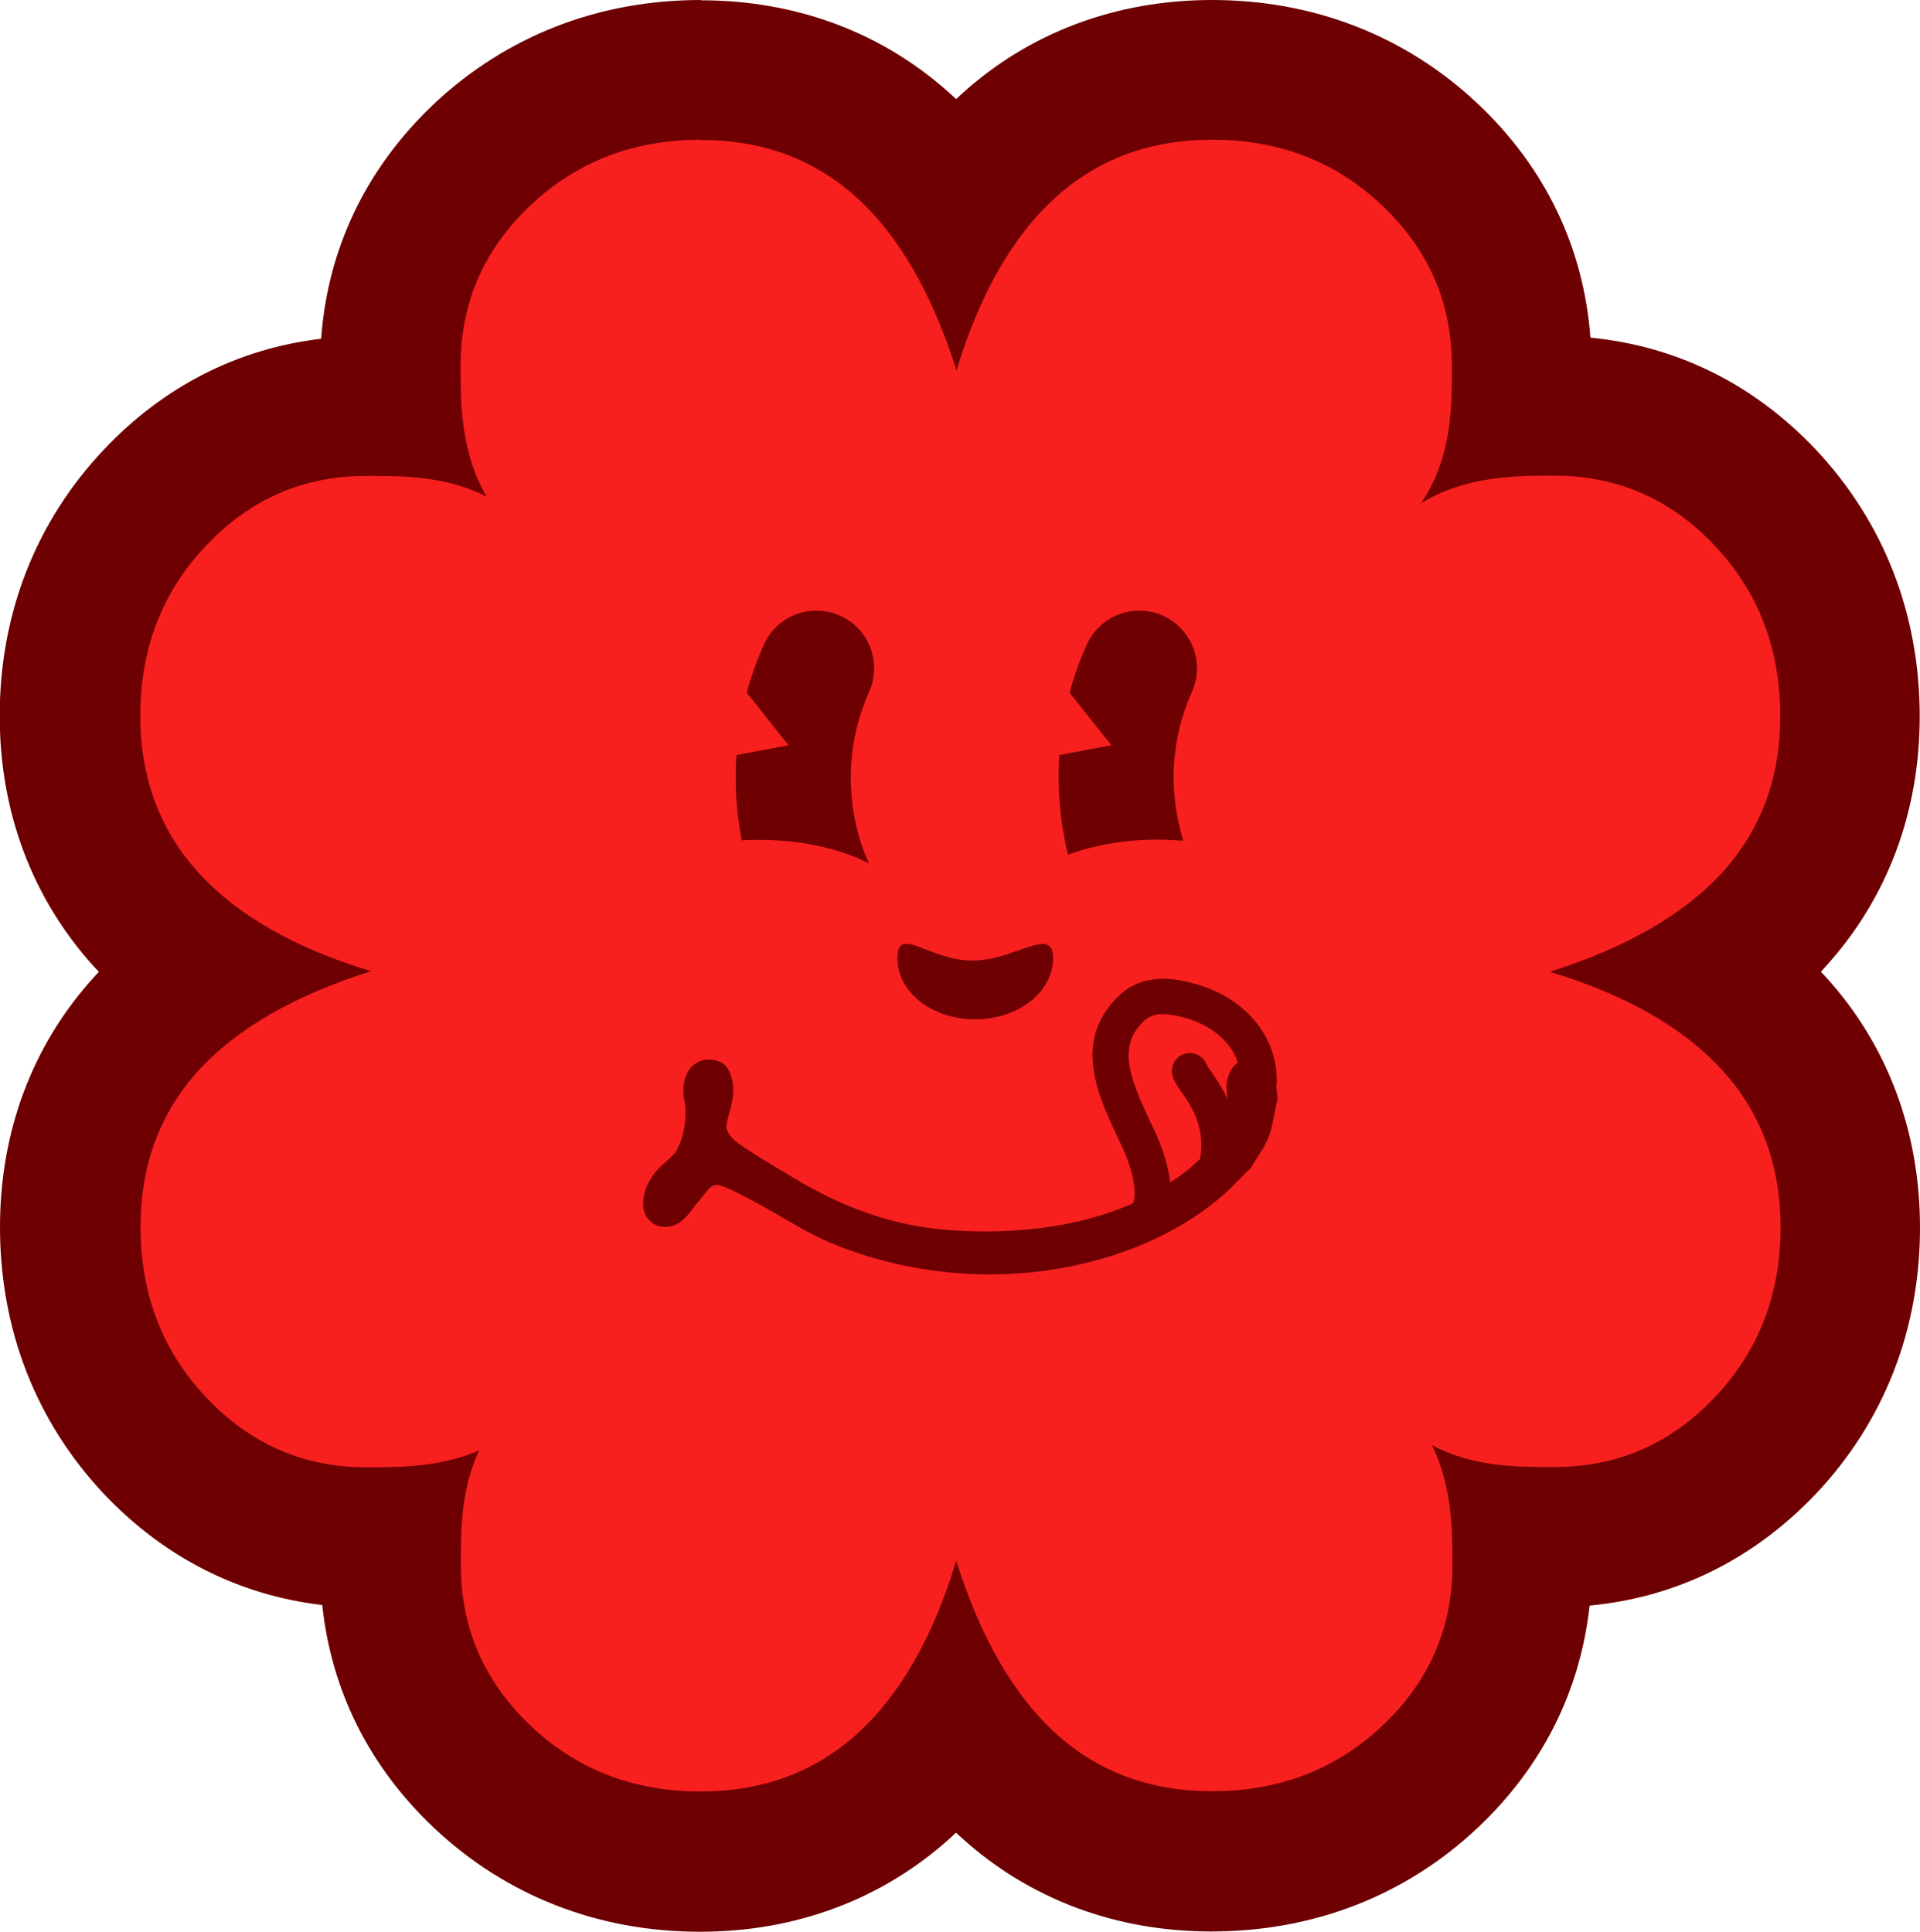
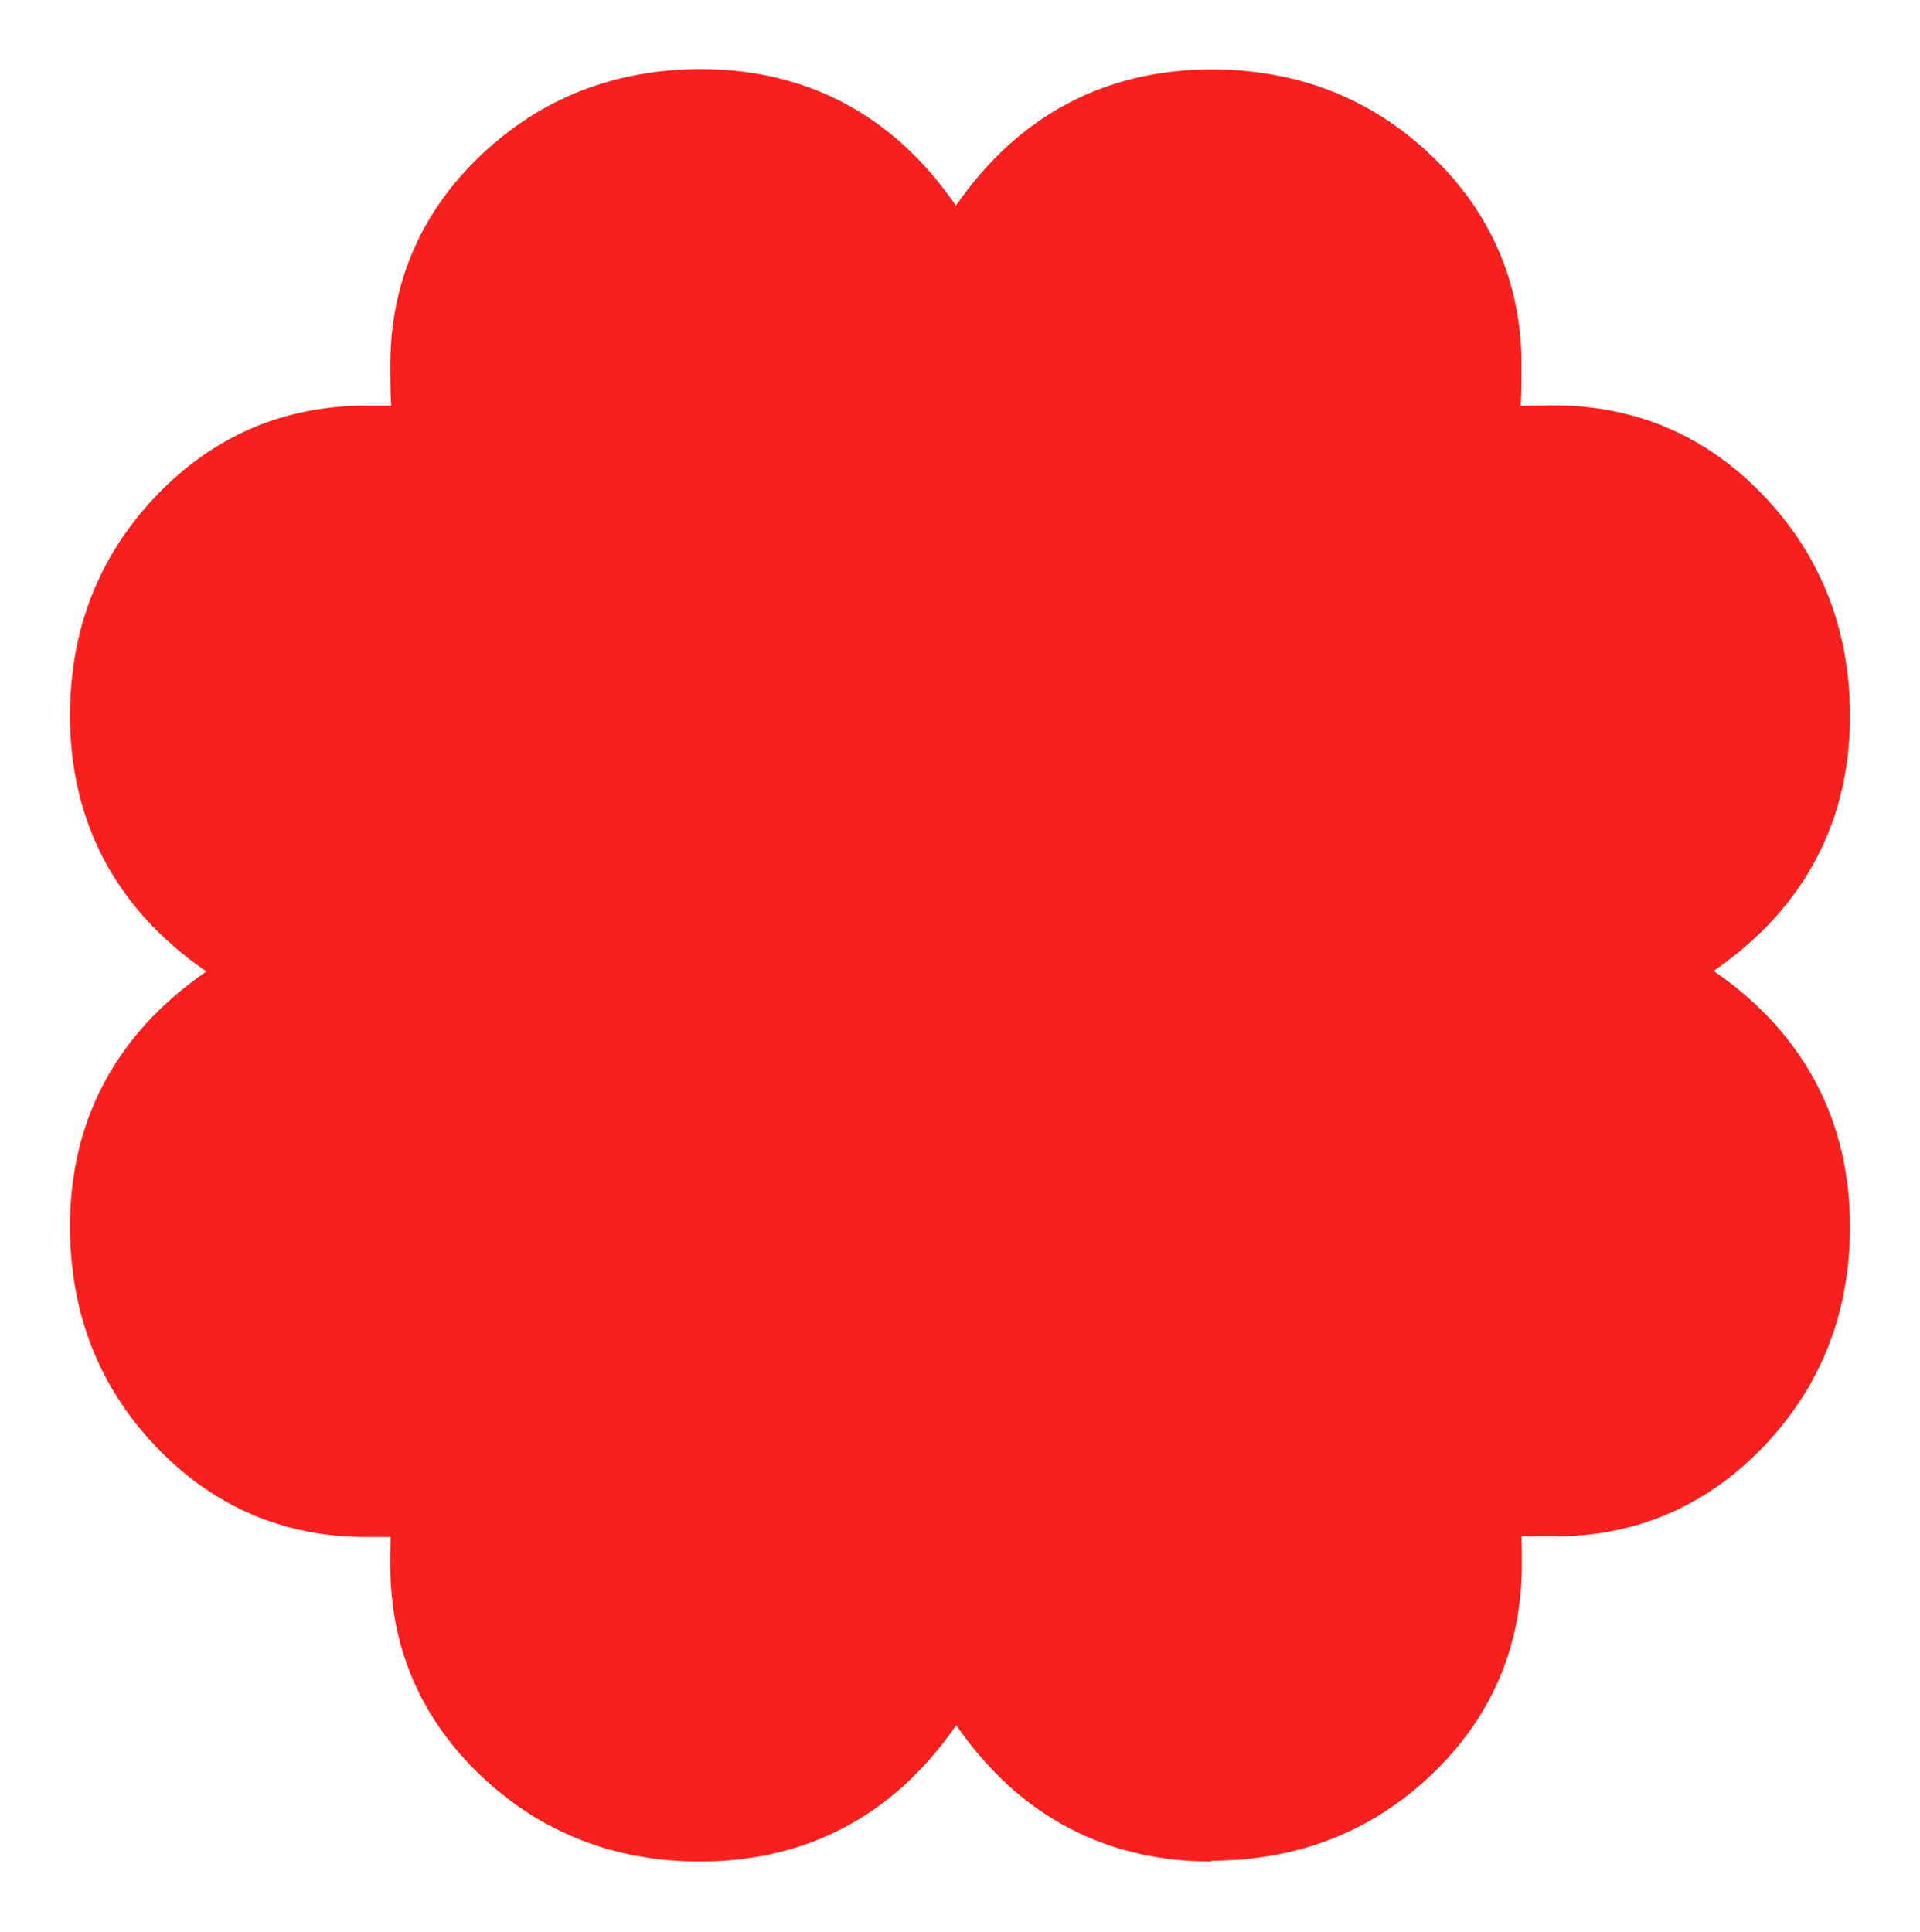
<svg xmlns="http://www.w3.org/2000/svg" viewBox="0 0 68.57 69">
  <path d="m43.26 66.49c-2.82 0-5.25-.91-7.23-2.7-.68-.62-1.31-1.34-1.88-2.17-.56.82-1.19 1.54-1.87 2.16-1.99 1.8-4.44 2.71-7.28 2.71-3.04 0-5.66-1.02-7.79-3.03-2.17-2.05-3.27-4.59-3.27-7.54 0-.31 0-.65.01-1.02-.32 0-.61 0-.88 0-2.95 0-5.49-1.1-7.54-3.27-2.01-2.13-3.03-4.76-3.03-7.82 0-2.82.91-5.25 2.7-7.23.62-.68 1.34-1.31 2.17-1.88-.82-.56-1.54-1.19-2.16-1.87-1.8-1.99-2.71-4.44-2.71-7.28 0-3.04 1.02-5.66 3.03-7.79 2.05-2.17 4.59-3.27 7.54-3.27h.9c-.03-.53-.03-1.02-.03-1.44 0-2.95 1.1-5.49 3.27-7.54 2.13-2.01 4.76-3.04 7.82-3.04 2.82 0 5.25.91 7.23 2.7.68.62 1.31 1.34 1.88 2.18.56-.82 1.19-1.54 1.87-2.16 1.99-1.8 4.44-2.71 7.27-2.71 3.04 0 5.66 1.02 7.79 3.03 2.17 2.05 3.27 4.59 3.27 7.54 0 .43 0 .92-.03 1.45.43-.02.83-.02 1.18-.02 2.95 0 5.49 1.1 7.54 3.27 2.01 2.13 3.04 4.76 3.04 7.82 0 2.82-.91 5.25-2.7 7.23-.62.68-1.34 1.31-2.17 1.88.82.56 1.54 1.19 2.16 1.87 1.8 1.99 2.71 4.44 2.71 7.27 0 3.04-1.02 5.66-3.03 7.79-2.05 2.17-4.59 3.27-7.54 3.27h-.2c-.28 0-.61 0-.96-.01.01.37.01.72.01 1.02 0 2.95-1.1 5.49-3.27 7.54-2.13 2.01-4.76 3.03-7.82 3.03z" fill="#f8201f" />
  <g fill="#6e0002">
-     <path d="m25.03 5c2.19 0 4.04.68 5.56 2.05 1.51 1.37 2.7 3.43 3.57 6.18.83-2.74 2.01-4.79 3.53-6.17s3.39-2.07 5.6-2.07c2.39 0 4.42.78 6.07 2.35 1.66 1.57 2.49 3.47 2.49 5.72 0 1.38.03 3.28-1.11 4.92 1.61-.99 3.41-.99 4.77-.99 2.25 0 4.15.83 5.72 2.49s2.35 3.69 2.35 6.1c0 2.19-.68 4.04-2.05 5.56-1.37 1.51-3.43 2.7-6.18 3.57 2.74.83 4.79 2.01 6.17 3.53s2.07 3.39 2.07 5.6c0 2.39-.78 4.42-2.35 6.07-1.57 1.66-3.47 2.49-5.72 2.49-.07 0-.13 0-.2 0-1.21 0-2.75-.02-4.18-.78.73 1.48.73 3.07.73 4.29 0 2.25-.83 4.15-2.49 5.72s-3.69 2.35-6.1 2.35c-2.19 0-4.04-.68-5.56-2.05-1.51-1.37-2.7-3.43-3.57-6.18-.83 2.74-2.01 4.79-3.53 6.17s-3.39 2.07-5.6 2.07c-2.39 0-4.42-.78-6.07-2.35s-2.49-3.47-2.49-5.72c0-1.16-.02-2.68.65-4.11-1.4.6-2.87.6-4.02.6-2.25 0-4.15-.83-5.72-2.49s-2.35-3.69-2.35-6.1c0-2.19.68-4.04 2.05-5.56 1.37-1.51 3.43-2.7 6.18-3.57-2.74-.83-4.79-2.01-6.17-3.53s-2.07-3.39-2.07-5.6c0-2.39.78-4.42 2.35-6.07 1.57-1.66 3.47-2.49 5.72-2.49h.2c1.18 0 2.7.02 4.1.74-.93-1.59-.93-3.34-.93-4.68 0-2.25.83-4.15 2.49-5.72s3.69-2.35 6.1-2.35m-.01-4.99c-3.67 0-6.96 1.29-9.54 3.72-2.41 2.28-3.79 5.16-4.02 8.38-2.97.35-5.63 1.7-7.76 3.96-2.43 2.57-3.72 5.86-3.72 9.51 0 3.43 1.16 6.52 3.36 8.95.06.06.12.13.18.19-.06.07-.13.14-.19.21-2.19 2.42-3.34 5.5-3.34 8.91 0 3.67 1.29 6.96 3.72 9.54 2.14 2.26 4.81 3.61 7.79 3.96.32 3.05 1.68 5.78 3.98 7.95 2.57 2.43 5.86 3.72 9.51 3.72 3.43 0 6.52-1.16 8.95-3.36.06-.06.13-.12.19-.18.07.06.14.13.21.19 2.42 2.19 5.5 3.34 8.91 3.34 3.67 0 6.96-1.29 9.53-3.72 2.3-2.17 3.65-4.89 3.98-7.92 3.1-.29 5.87-1.66 8.08-3.99 2.43-2.57 3.72-5.86 3.72-9.51 0-3.43-1.16-6.53-3.36-8.95-.06-.06-.12-.13-.18-.19.06-.07.13-.14.19-.21 2.19-2.42 3.34-5.5 3.34-8.91 0-3.67-1.29-6.96-3.72-9.54-2.2-2.33-4.96-3.69-8.04-3.99-.24-3.21-1.61-6.08-4.02-8.35-2.56-2.42-5.85-3.71-9.49-3.71-3.43 0-6.53 1.16-8.95 3.36-.06.06-.13.12-.19.18-.07-.06-.14-.13-.21-.19-2.42-2.19-5.5-3.34-8.91-3.34z" />
-     <path d="m26.49 30.01c-.17-.86-.27-1.9-.19-3.04l1.86-.35-1.49-1.88c.15-.56.35-1.13.61-1.71.46-1.04 1.68-1.5 2.72-1.04s1.5 1.68 1.04 2.72c-1.42 3.18-.1 5.92-.04 6.04.01.03.02.06.04.09-1.03-.52-2.39-.84-3.9-.84-.22 0-.43 0-.64.02zm14.85-.02c.31 0 .62.02.92.04-.32-1.03-.7-3.07.31-5.32.46-1.04 0-2.25-1.04-2.72-1.04-.46-2.25 0-2.72 1.04-.26.58-.46 1.15-.61 1.71l1.49 1.88-1.86.35c-.09 1.39.08 2.61.31 3.56.92-.34 2.02-.54 3.2-.54zm-6.62 4.32c-1.53 0-2.67-1.29-2.67-.08s1.24 2.18 2.78 2.18c1.53 0 2.78-.98 2.78-2.18s-1.35.08-2.88.08zm9.51 7.83c-.11.12-.22.25-.34.36 0 0-.03.03-.07.06-.02.02-.04.04-.06.06-.89.79-1.95 1.43-3.15 1.91-1.66.66-3.45.99-5.26.99-1.84 0-3.69-.34-5.43-1.02-.72-.28-1.39-.67-2.04-1.05-.47-.27-.92-.53-1.38-.76-.05-.02-.1-.05-.16-.08-.19-.1-.69-.35-.84-.27-.02.01-.06.03-.08.04-.07.03-.23.23-.34.37-.07.08-.13.17-.21.25-.04.04-.07.09-.11.15-.17.23-.4.54-.76.64-.26.07-.52.03-.71-.11-.2-.15-.32-.39-.32-.67-.01-.44.17-.76.35-1.02.13-.2.31-.36.49-.52.17-.15.35-.32.39-.45 0-.03.02-.05.03-.08.16-.32.23-.64.25-1.09 0-.07 0-.14 0-.21s-.01-.18-.03-.28c-.04-.25-.08-.53.01-.82.15-.5.54-.76 1.01-.68.11.02.37.06.52.31.35.59.15 1.27.03 1.68-.04.14-.07.26-.08.38v.03.03c.04.19.19.37.43.55.55.39 1.12.72 1.72 1.08l.26.16c1.88 1.12 3.61 1.7 5.46 1.85 1.6.13 4.26.11 6.66-.95.14-.4 0-1.14-.37-1.96-.07-.15-.14-.3-.21-.45-.67-1.43-1.6-3.4.06-4.99.88-.85 1.99-.66 2.86-.4 1.72.52 2.82 1.89 2.79 3.49 0 .04 0 .09-.02.13.02.15.03.31.04.43v.06c-.12.46-.17.98-.33 1.37-.15.36-.42.71-.62 1.07-.16.12-.29.27-.43.43zm-.03-4.21c-.28-.82-1.07-1.33-1.76-1.54-.83-.25-1.28-.22-1.6.09-.92.89-.52 1.97.21 3.52.07.16.15.32.22.47.21.46.45 1.11.52 1.77.27-.18.53-.36.77-.57.1-.09.2-.18.3-.27.2-1.16-.34-1.94-.68-2.42-.15-.21-.25-.36-.3-.54-.1-.34.09-.7.43-.8.33-.1.67.08.79.4.02.04.08.13.13.2.17.24.41.59.62 1.04-.04-.19-.06-.38-.04-.59 0-.02.07-.52.4-.74z" />
-   </g>
+     </g>
</svg>